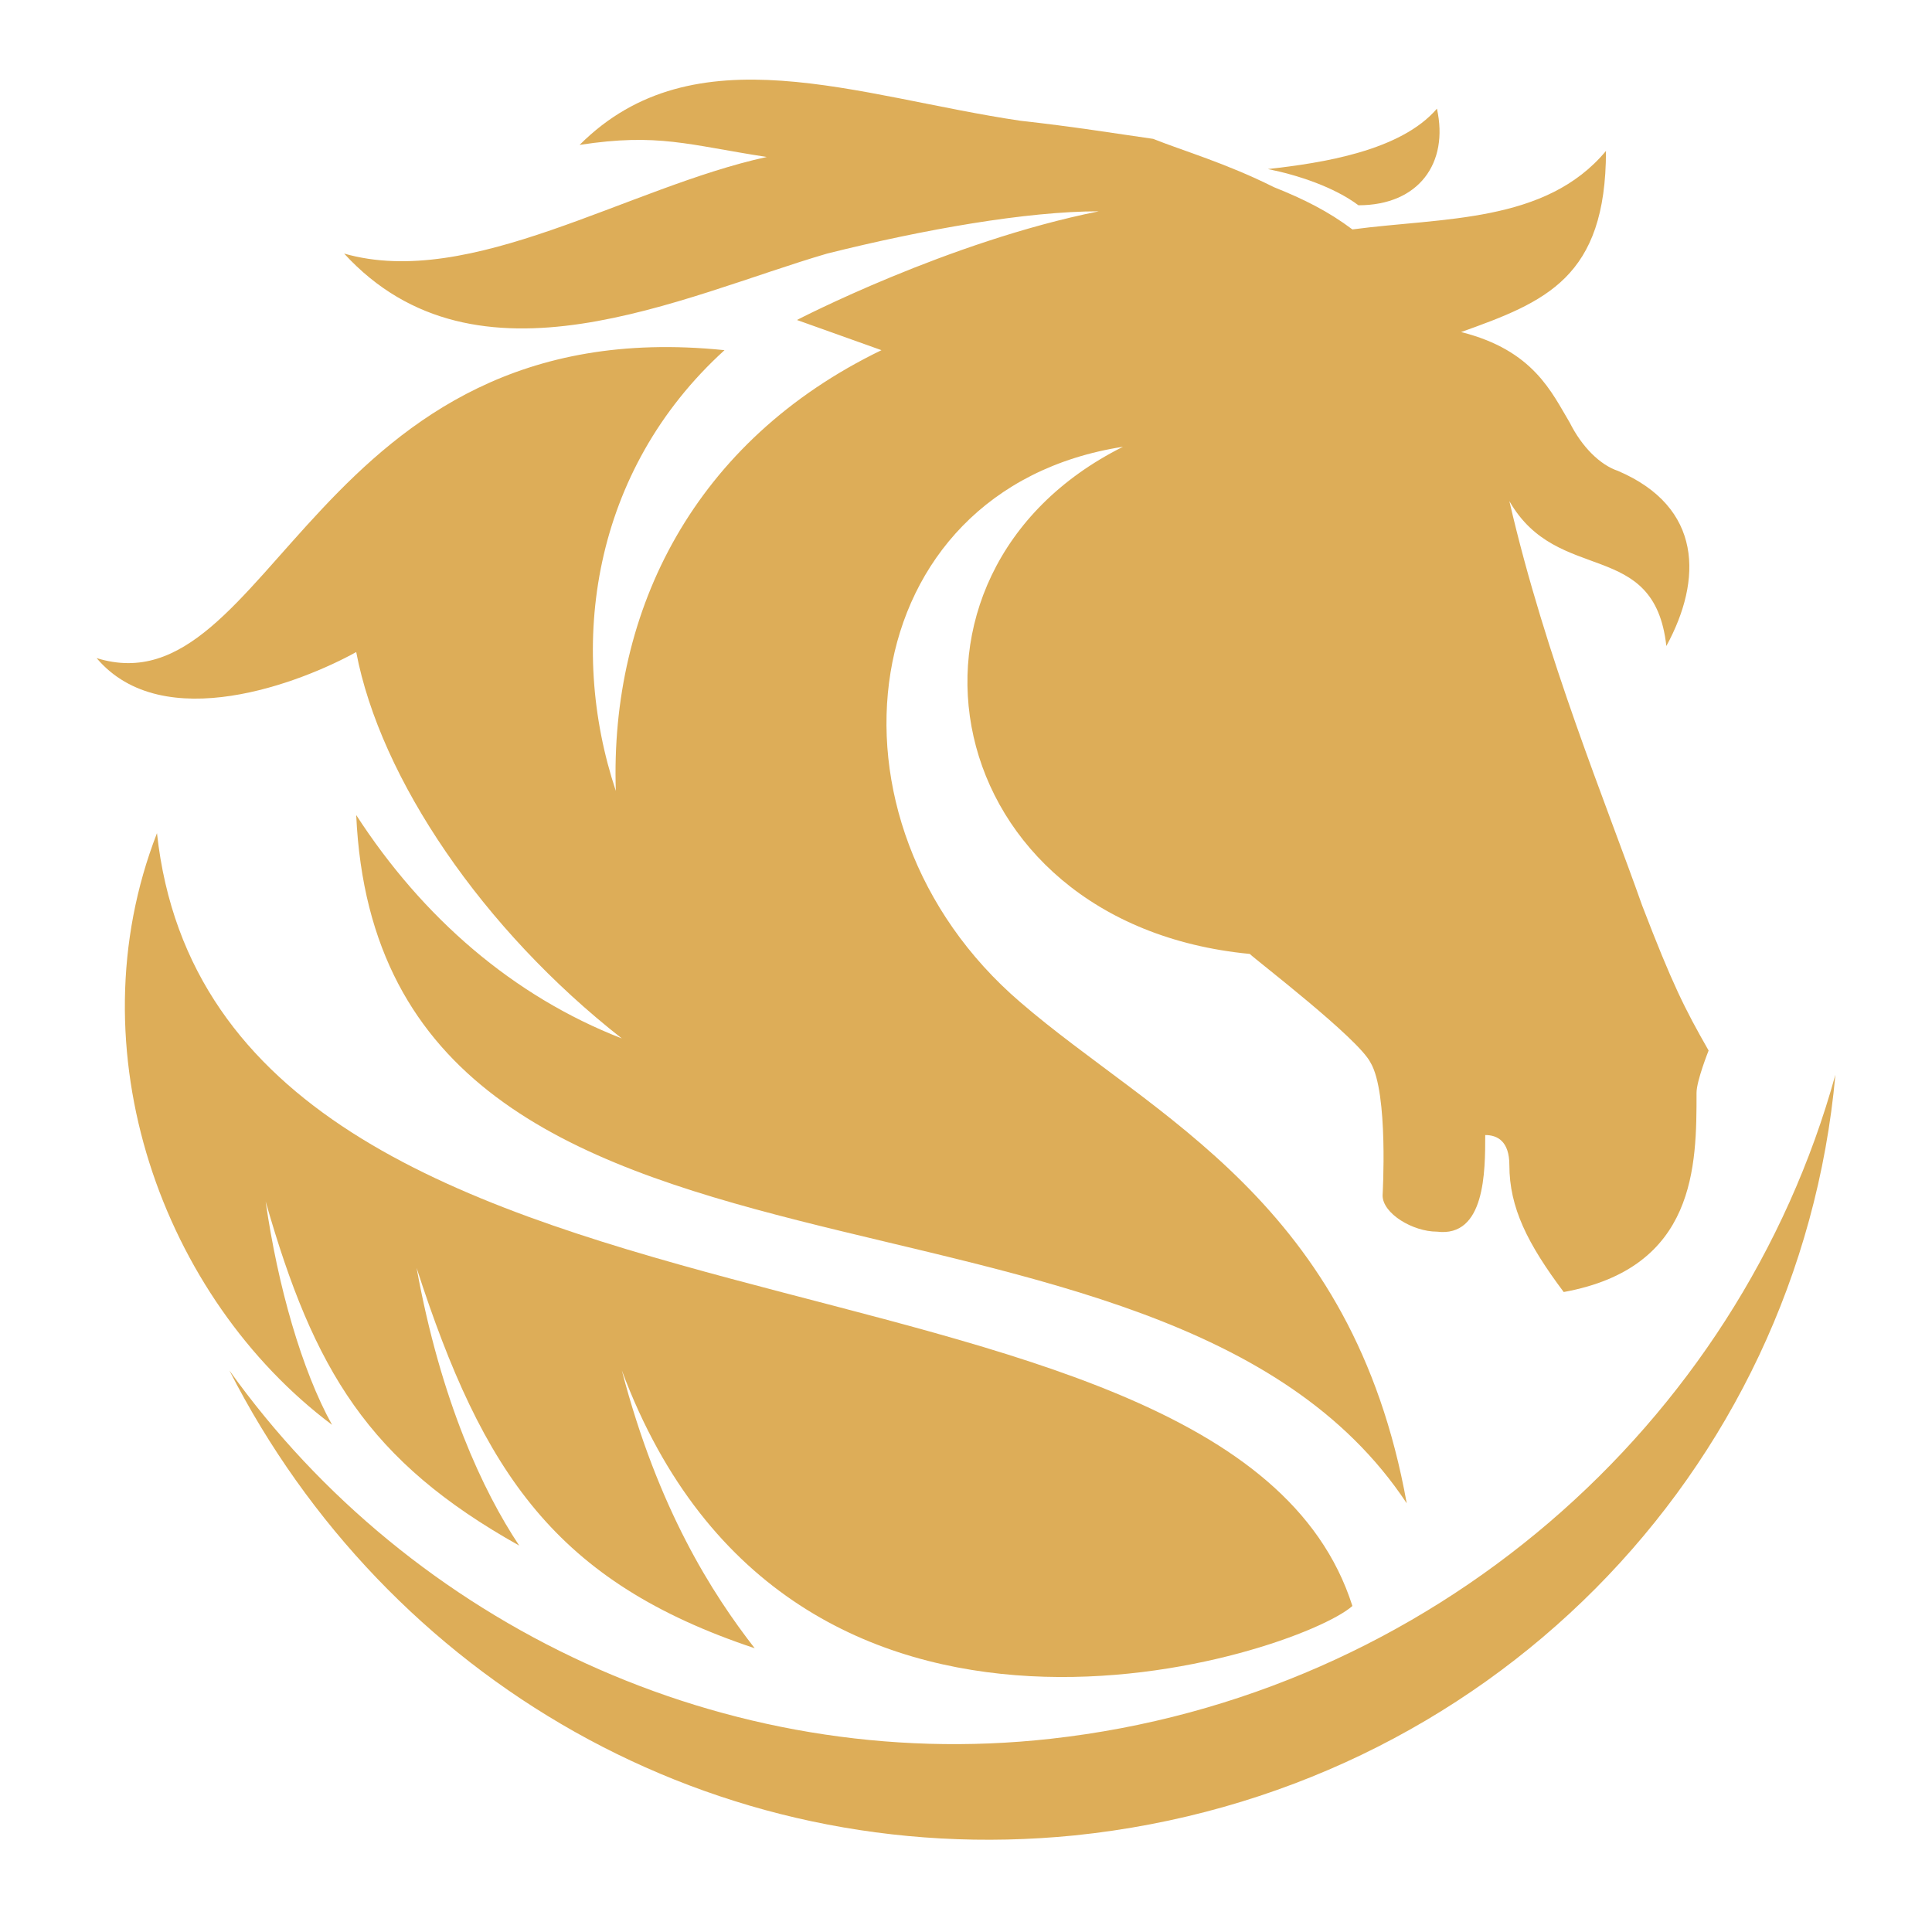
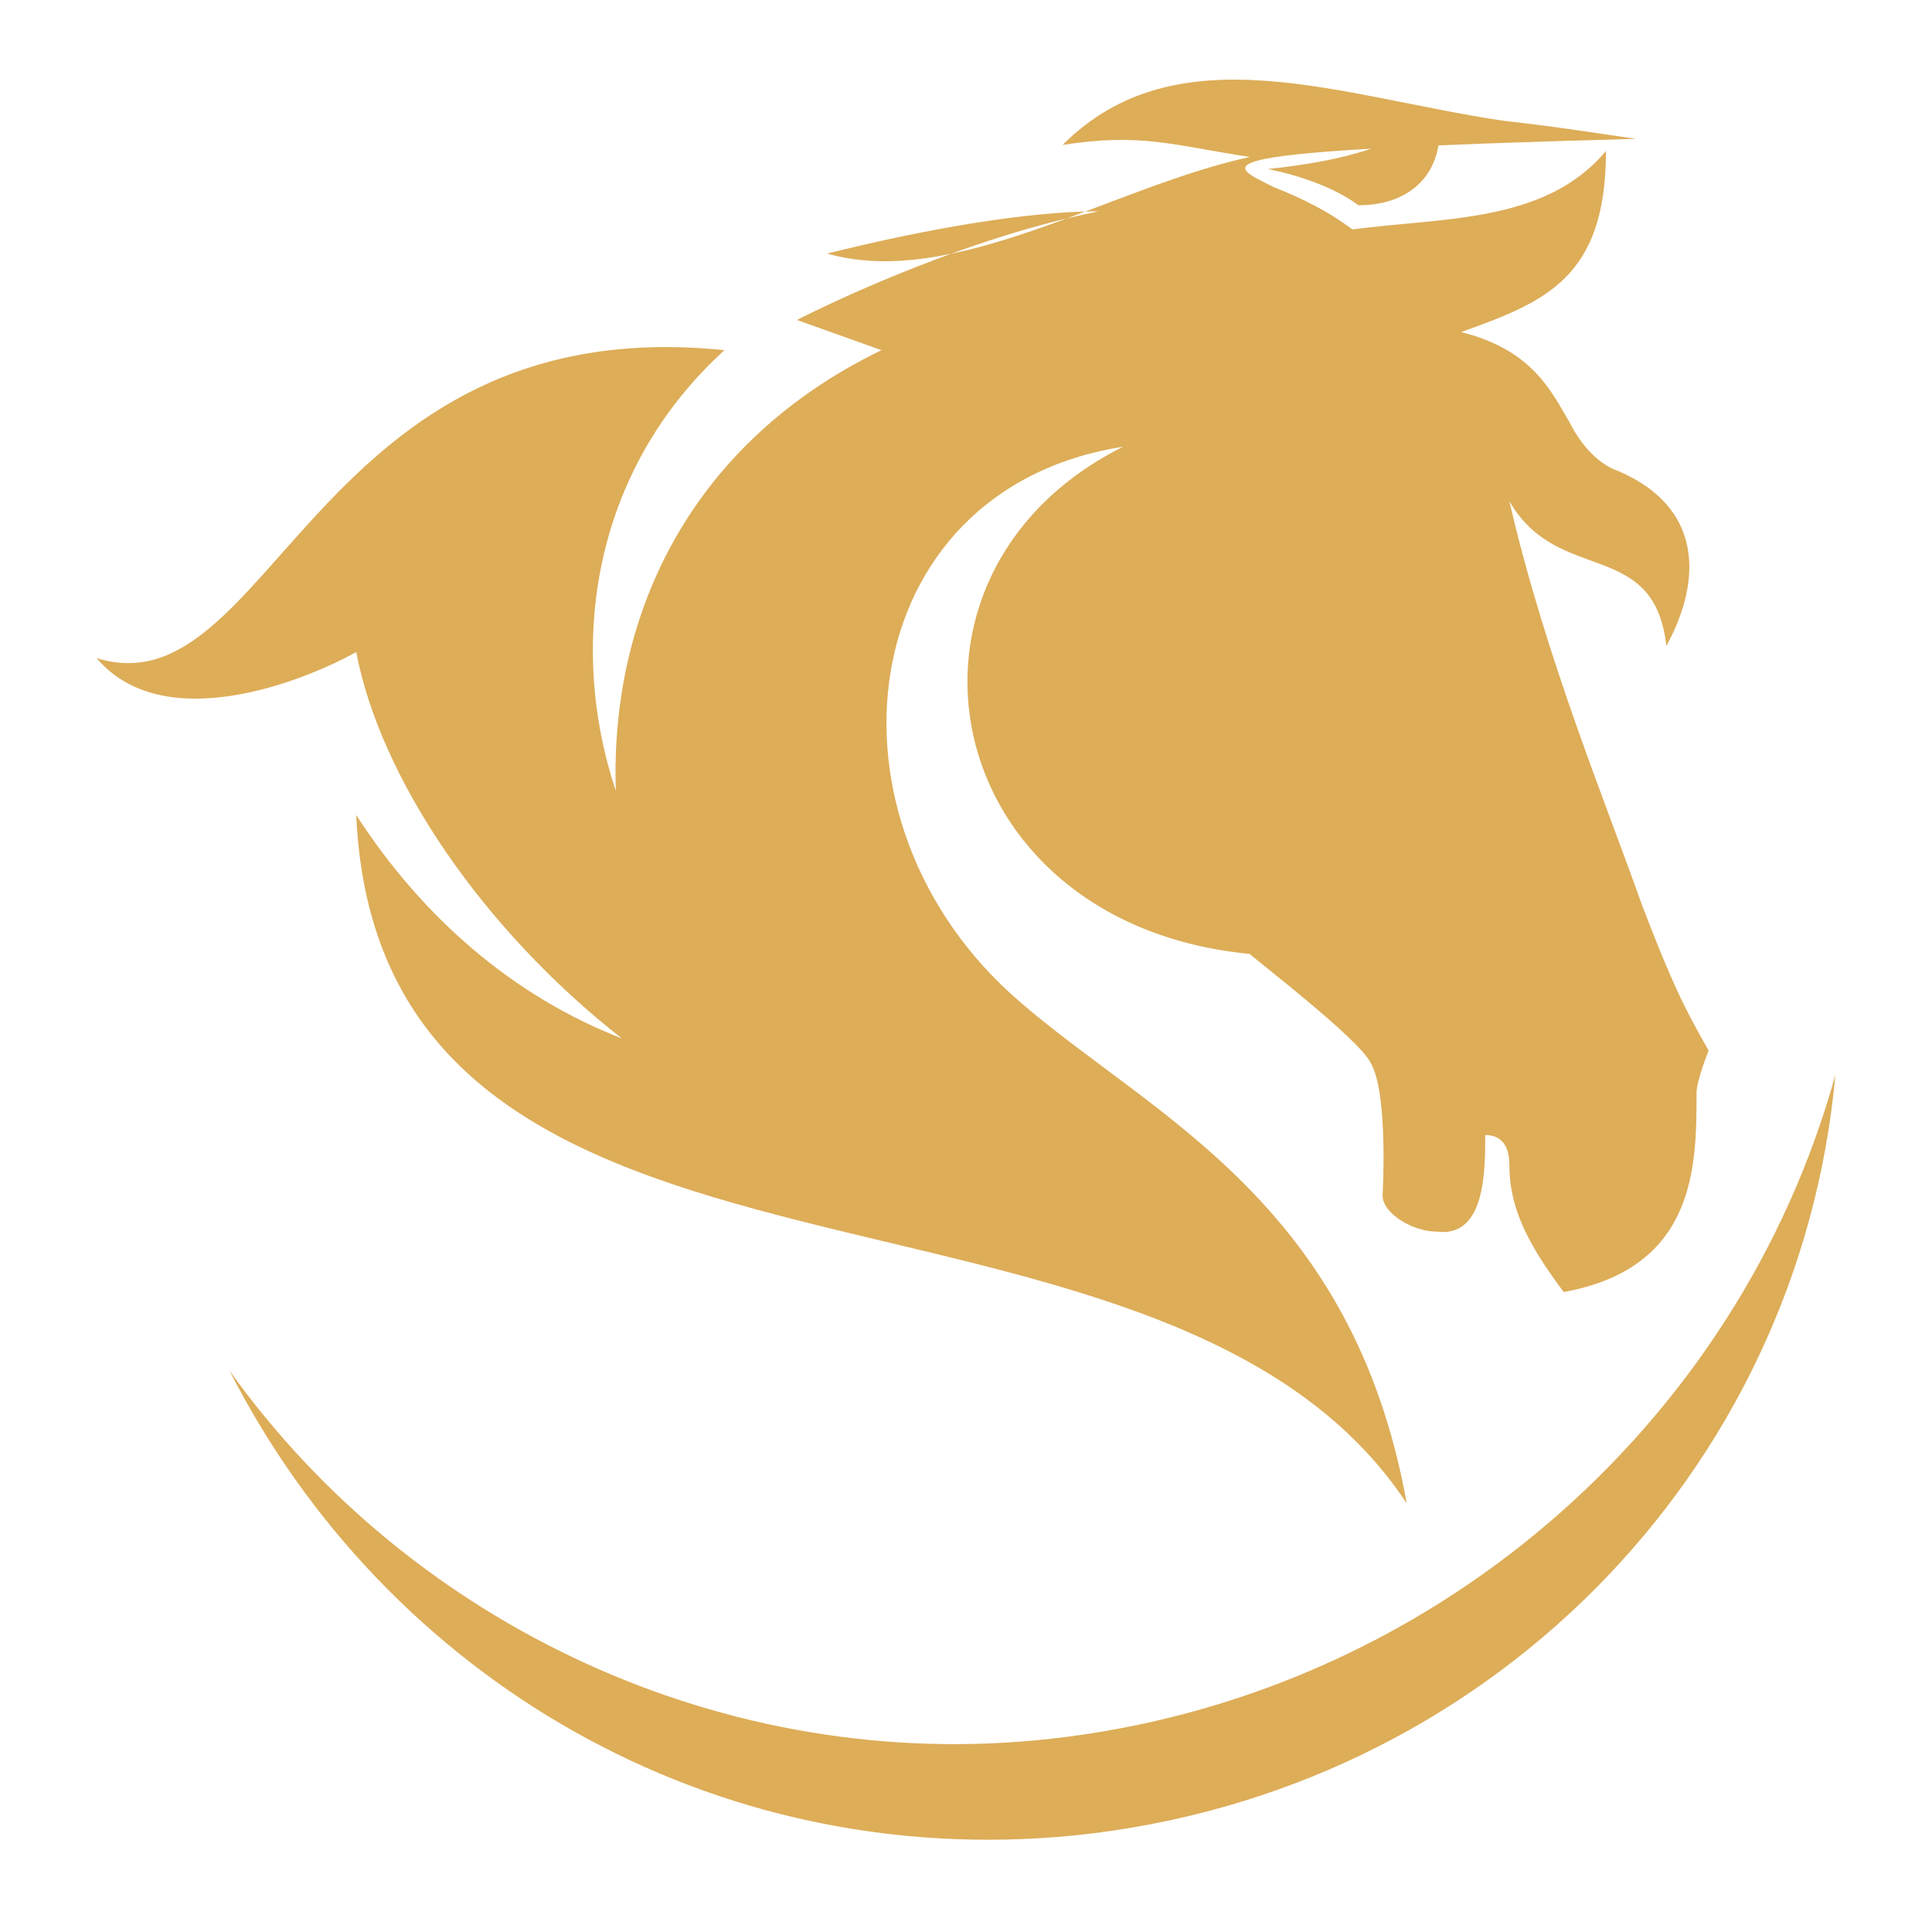
<svg xmlns="http://www.w3.org/2000/svg" version="1.1" id="Layer_1" x="0px" y="0px" width="32px" height="32px" viewBox="0 0 32 32" style="enable-background:new 0 0 32 32;" xml:space="preserve">
  <style type="text/css">
	.st0{fill-rule:evenodd;clip-rule:evenodd;fill:#DDAD58;}
</style>
  <g>
    <path class="st0" d="M23.8,1.8c0.2,0.9-0.3,1.6-1.3,1.6c-0.4-0.3-1-0.5-1.5-0.6C21.9,2.7,23.2,2.5,23.8,1.8L23.8,1.8z" />
-     <path class="st0" d="M21.1,3.1c0.5,0.2,0.9,0.4,1.3,0.7c1.5-0.2,3.2-0.1,4.2-1.3c0,2.1-1,2.5-2.4,3c1.2,0.3,1.5,1,1.8,1.5   c0.2,0.4,0.5,0.7,0.8,0.8c1.4,0.6,1.4,1.8,0.8,2.9c-0.2-1.8-1.8-1-2.6-2.4c0.6,2.6,1.6,5,2.2,6.7c0.5,1.3,0.7,1.7,1.1,2.4   c0,0-0.2,0.5-0.2,0.7c0,1.2,0,2.9-2.2,3.3C25.3,20.6,25,20,25,19.3c0-0.4-0.2-0.5-0.4-0.5c0,0.6,0,1.7-0.8,1.6   c-0.4,0-0.9-0.3-0.9-0.6c0,0,0.1-1.7-0.2-2.2c-0.2-0.4-1.9-1.7-2-1.8c-5.2-0.5-6.3-6.3-2.1-8.4c-4.5,0.7-5.2,6.2-1.7,9.2   c2.2,1.9,5.5,3.3,6.4,8.3c-4.1-6.2-17-2.5-17.4-11.4c1.1,1.7,2.6,3,4.4,3.7c-2.3-1.8-4-4.3-4.4-6.4c-0.9,0.5-3.2,1.4-4.3,0.1   c2.9,0.9,3.6-5.8,10.4-5.1c-2.2,2-2.6,4.9-1.8,7.3c-0.1-3,1.3-5.8,4.4-7.3l-1.4-0.5c0,0,2.5-1.3,5-1.8c-1.2,0-2.9,0.3-4.5,0.7   c-2.4,0.7-5.8,2.4-8,0c2.1,0.6,4.7-1.1,7-1.6c-1.3-0.2-1.8-0.4-3.1-0.2c1.9-1.9,4.6-0.8,7.3-0.4c0.9,0.1,1.5,0.2,2.2,0.3   C19.6,2.5,20.3,2.7,21.1,3.1L21.1,3.1z" />
+     <path class="st0" d="M21.1,3.1c0.5,0.2,0.9,0.4,1.3,0.7c1.5-0.2,3.2-0.1,4.2-1.3c0,2.1-1,2.5-2.4,3c1.2,0.3,1.5,1,1.8,1.5   c0.2,0.4,0.5,0.7,0.8,0.8c1.4,0.6,1.4,1.8,0.8,2.9c-0.2-1.8-1.8-1-2.6-2.4c0.6,2.6,1.6,5,2.2,6.7c0.5,1.3,0.7,1.7,1.1,2.4   c0,0-0.2,0.5-0.2,0.7c0,1.2,0,2.9-2.2,3.3C25.3,20.6,25,20,25,19.3c0-0.4-0.2-0.5-0.4-0.5c0,0.6,0,1.7-0.8,1.6   c-0.4,0-0.9-0.3-0.9-0.6c0,0,0.1-1.7-0.2-2.2c-0.2-0.4-1.9-1.7-2-1.8c-5.2-0.5-6.3-6.3-2.1-8.4c-4.5,0.7-5.2,6.2-1.7,9.2   c2.2,1.9,5.5,3.3,6.4,8.3c-4.1-6.2-17-2.5-17.4-11.4c1.1,1.7,2.6,3,4.4,3.7c-2.3-1.8-4-4.3-4.4-6.4c-0.9,0.5-3.2,1.4-4.3,0.1   c2.9,0.9,3.6-5.8,10.4-5.1c-2.2,2-2.6,4.9-1.8,7.3c-0.1-3,1.3-5.8,4.4-7.3l-1.4-0.5c0,0,2.5-1.3,5-1.8c-1.2,0-2.9,0.3-4.5,0.7   c2.1,0.6,4.7-1.1,7-1.6c-1.3-0.2-1.8-0.4-3.1-0.2c1.9-1.9,4.6-0.8,7.3-0.4c0.9,0.1,1.5,0.2,2.2,0.3   C19.6,2.5,20.3,2.7,21.1,3.1L21.1,3.1z" />
  </g>
  <path class="st0" d="M3.8,22.7c2.6,5.1,8,8.3,14,7.7c6.8-0.7,12-6,12.6-12.6c-1.6,5.8-6.7,10.3-13,11C12,29.4,6.8,26.9,3.8,22.7  L3.8,22.7z" />
-   <path class="st0" d="M2.6,13.8c1,9.2,17.7,6.2,19.8,12.8c-0.9,0.8-9.3,3.6-12.1-3.9c0.6,2.3,1.5,3.7,2.2,4.6  c-3.3-1.1-4.5-2.9-5.6-6.3c0.4,2.2,1.1,3.7,1.7,4.6c-2.5-1.4-3.4-2.9-4.2-5.7c0.2,1.4,0.6,2.8,1.1,3.7C2.7,21.5,1.2,17.4,2.6,13.8  L2.6,13.8z" />
</svg>